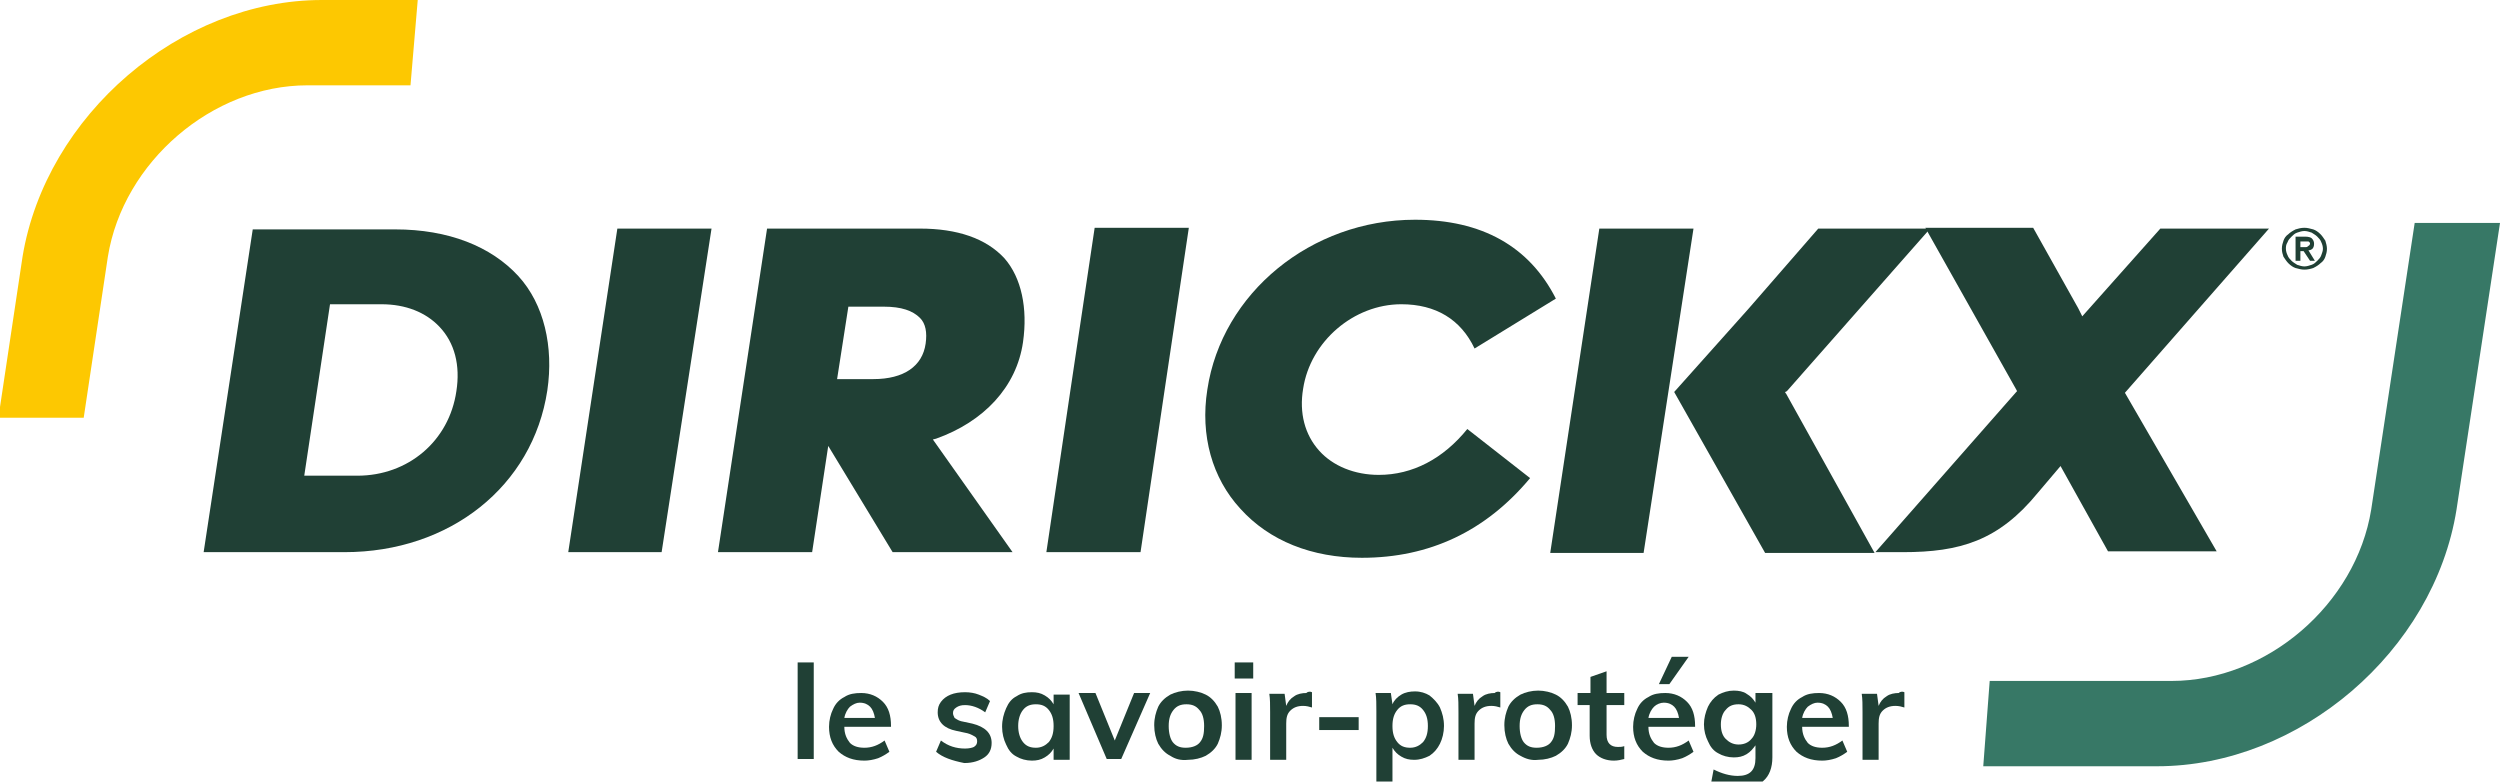
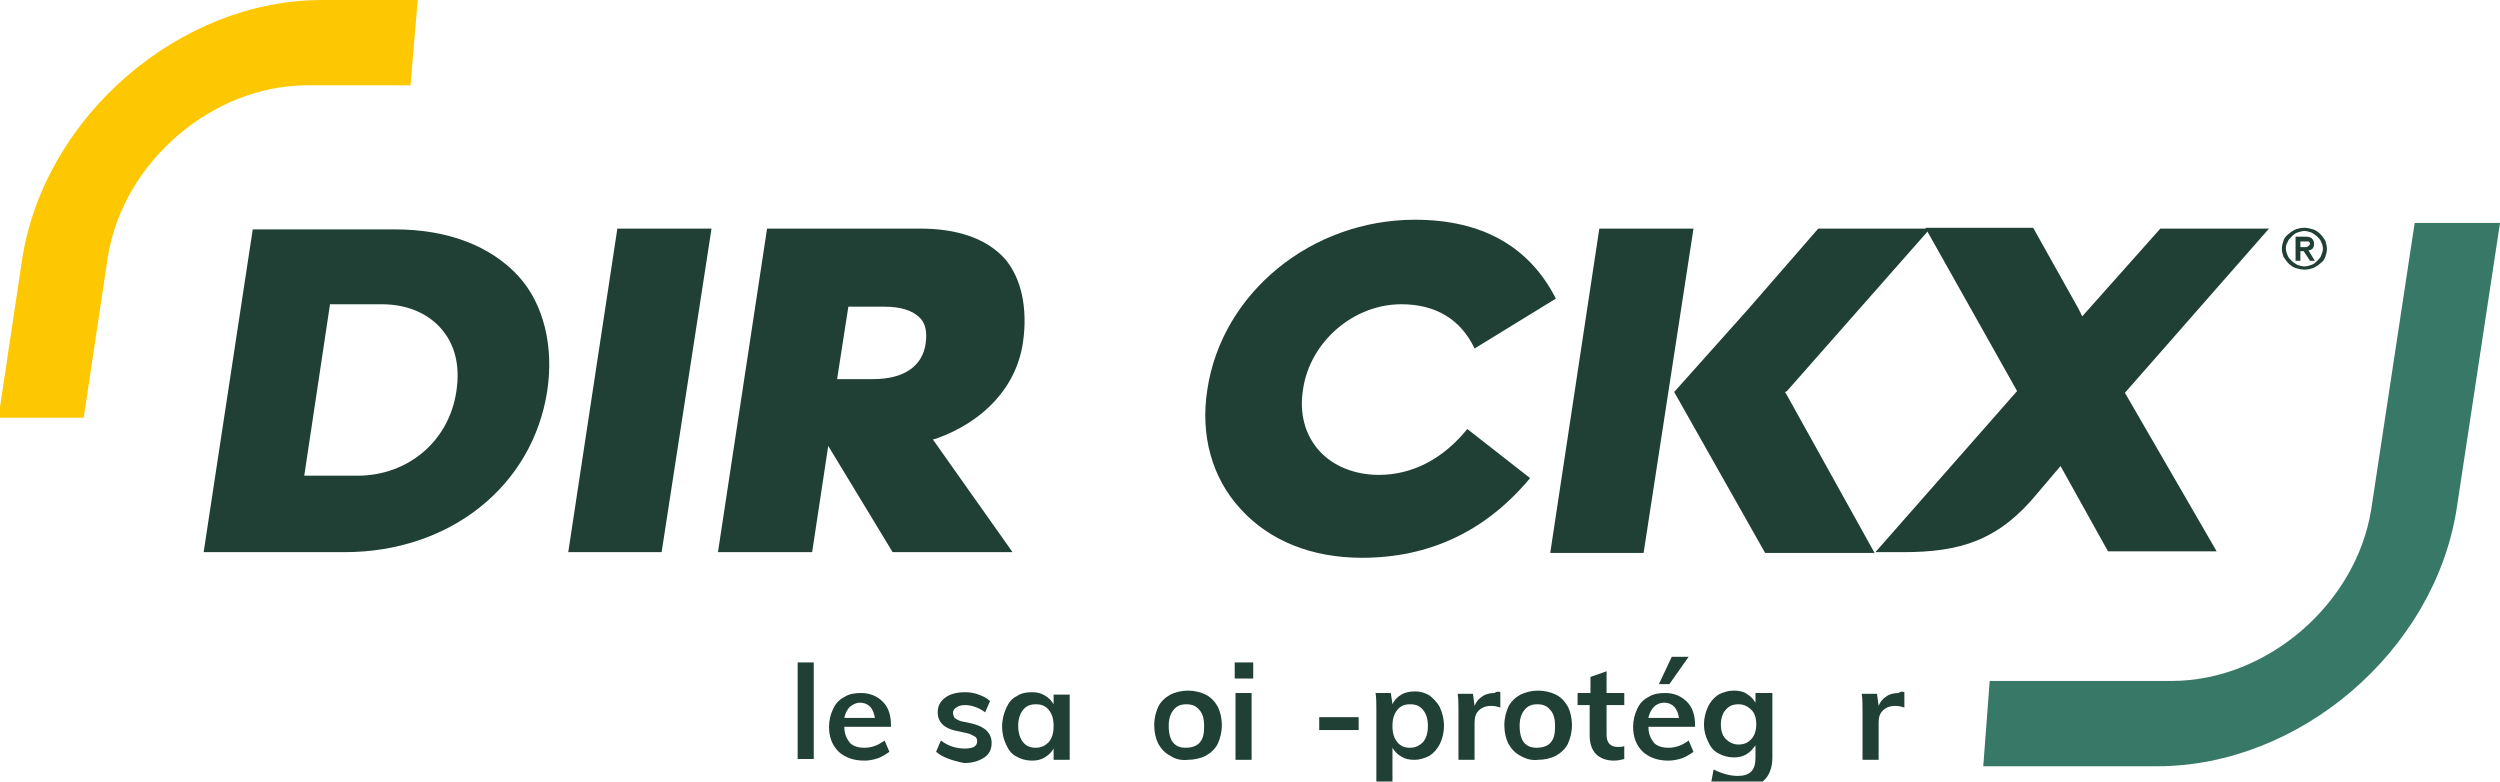
<svg xmlns="http://www.w3.org/2000/svg" xmlns:xlink="http://www.w3.org/1999/xlink" version="1.1" id="Calque_1" x="0px" y="0px" viewBox="0 0 310.6 97.1" style="enable-background:new 0 0 310.6 97.1;" xml:space="preserve">
  <style type="text/css">
	.st0{clip-path:url(#SVGID_00000176762106657557935910000012887507000277166502_);fill:#204035;}
	.st1{clip-path:url(#SVGID_00000176762106657557935910000012887507000277166502_);fill:#FDC801;}
	.st2{clip-path:url(#SVGID_00000176762106657557935910000012887507000277166502_);fill:#377866;}
</style>
  <g>
    <g>
      <defs>
        <rect id="SVGID_1_" width="310.6" height="97.1" />
      </defs>
      <clipPath id="SVGID_00000051381945075261825870000004879014576639761597_">
        <use xlink:href="#SVGID_1_" style="overflow:visible;" />
      </clipPath>
      <path style="clip-path:url(#SVGID_00000051381945075261825870000004879014576639761597_);fill:#204035;" d="M285.8,30.7h0.4    c0.1,0,0.2,0,0.3,0c0.1,0,0.2,0,0.2-0.1c0.1,0,0.1-0.1,0.2-0.1c0-0.1,0.1-0.1,0.1-0.2c0-0.1,0-0.2-0.1-0.2c0-0.1-0.1-0.1-0.2-0.1    c-0.1,0-0.2,0-0.2,0c-0.1,0-0.2,0-0.3,0h-0.4V30.7z M285.2,29.4h1.2c0.4,0,0.7,0.1,0.8,0.2c0.2,0.2,0.3,0.4,0.3,0.7    c0,0.3-0.1,0.5-0.2,0.6c-0.1,0.1-0.3,0.2-0.5,0.2l0.8,1.3H287l-0.8-1.2h-0.4v1.2h-0.6V29.4z M284,30.9c0,0.3,0.1,0.6,0.2,0.8    c0.1,0.3,0.3,0.5,0.5,0.7c0.2,0.2,0.4,0.3,0.7,0.5c0.3,0.1,0.6,0.2,0.9,0.2c0.3,0,0.6-0.1,0.9-0.2c0.3-0.1,0.5-0.3,0.7-0.5    c0.2-0.2,0.4-0.4,0.5-0.7c0.1-0.3,0.2-0.5,0.2-0.8c0-0.3-0.1-0.6-0.2-0.8c-0.1-0.3-0.3-0.5-0.5-0.7c-0.2-0.2-0.4-0.3-0.7-0.5    c-0.3-0.1-0.6-0.2-0.9-0.2c-0.3,0-0.6,0.1-0.9,0.2c-0.3,0.1-0.5,0.3-0.7,0.5c-0.2,0.2-0.4,0.4-0.5,0.7C284,30.4,284,30.7,284,30.9     M283.5,30.9c0-0.4,0.1-0.7,0.2-1c0.1-0.3,0.3-0.6,0.6-0.8c0.2-0.2,0.5-0.4,0.9-0.6c0.3-0.1,0.7-0.2,1.1-0.2    c0.4,0,0.7,0.1,1.1,0.2c0.3,0.1,0.6,0.3,0.9,0.6c0.2,0.2,0.4,0.5,0.6,0.8c0.1,0.3,0.2,0.7,0.2,1c0,0.4-0.1,0.7-0.2,1    c-0.1,0.3-0.3,0.6-0.6,0.8c-0.2,0.2-0.5,0.4-0.9,0.6c-0.3,0.1-0.7,0.2-1.1,0.2c-0.4,0-0.7-0.1-1.1-0.2c-0.3-0.1-0.6-0.3-0.9-0.6    c-0.2-0.2-0.4-0.5-0.6-0.8C283.6,31.6,283.5,31.3,283.5,30.9" />
      <path style="clip-path:url(#SVGID_00000051381945075261825870000004879014576639761597_);fill:#204035;" d="M56.7,48.6    c-0.9,6.2-6,10.5-12.3,10.5h-6.6l3.2-21.3h6.4c3,0,5.5,1,7.2,2.8C56.5,42.6,57.2,45.4,56.7,48.6 M49.1,28.5H31.4l-6.1,40.1h17.5    c13.1,0,23.4-8.2,25.2-20.1c0.8-5.4-0.4-10.7-3.6-14.2C61,30.6,55.7,28.5,49.1,28.5" />
      <polygon style="clip-path:url(#SVGID_00000051381945075261825870000004879014576639761597_);fill:#204035;" points="76.7,28.4     70.6,68.6 82.2,68.6 88.4,28.4   " />
      <path style="clip-path:url(#SVGID_00000051381945075261825870000004879014576639761597_);fill:#204035;" d="M115,42.7    c-0.4,2.8-2.7,4.4-6.5,4.4h-4.5l1.4-9h4.4c2.2,0,3.6,0.5,4.5,1.4C115,40.2,115.2,41.3,115,42.7 M114.3,28.4H95.3l-6.1,40.2h11.7    l2-13.2l8,13.2h14.9l-9.9-14l0.4-0.1c5.9-2.1,10-6.4,10.8-12c0.6-4.2-0.2-8-2.3-10.4C122.5,29.6,118.9,28.4,114.3,28.4" />
-       <polygon style="clip-path:url(#SVGID_00000051381945075261825870000004879014576639761597_);fill:#204035;" points="141.7,68.6     144.7,48.4 147.7,28.3 141.9,28.3 136,28.3 133,48.4 130,68.6 135.8,68.6   " />
      <path style="clip-path:url(#SVGID_00000051381945075261825870000004879014576639761597_);fill:#204035;" d="M171.3,59    c-3,0-5.7-1.1-7.4-3c-1.8-2-2.5-4.7-2-7.7c0.9-5.9,6.3-10.5,12.2-10.5c4.3,0,7.4,1.9,9.1,5.5l10.1-6.2c-3.3-6.5-9.2-9.8-17.5-9.8    c-12.9,0-24,9.1-25.8,21.1c-0.9,5.7,0.6,11,4.1,14.8c3.6,4,8.9,6.1,15.1,6.1c8.4,0,15.4-3.3,20.9-9.9l-7.8-6.1    C179.3,57,175.5,59,171.3,59" />
      <path style="clip-path:url(#SVGID_00000051381945075261825870000004879014576639761597_);fill:#204035;" d="M281.9,28.4h-13.5    l-9.7,10.9l-0.5-1l-5.6-10h-13.4l11.3,20.1l0.1,0.2l0,0h0l-0.1,0.1l-17.5,19.9h3.4c7.1,0,11.9-1.4,16.8-7.4l2.8-3.3l5.9,10.6h13.5    L264,48.8L281.9,28.4z" />
      <polygon style="clip-path:url(#SVGID_00000051381945075261825870000004879014576639761597_);fill:#204035;" points="198.7,28.4     192.6,68.7 204.2,68.7 210.4,28.4   " />
      <polygon style="clip-path:url(#SVGID_00000051381945075261825870000004879014576639761597_);fill:#204035;" points="239.8,28.4     225.9,28.4 217.2,38.4 208,48.7 219.3,68.7 232.9,68.7 221.9,48.9 221.8,48.8 221.8,48.8 221.8,48.7 222,48.6   " />
      <rect x="99.1" y="82.3" style="clip-path:url(#SVGID_00000051381945075261825870000004879014576639761597_);fill:#204035;" width="2" height="12" />
      <path style="clip-path:url(#SVGID_00000051381945075261825870000004879014576639761597_);fill:#204035;" d="M105.6,87.8    c-0.3,0.3-0.6,0.8-0.7,1.4h3.8c-0.1-0.6-0.3-1.1-0.6-1.4c-0.3-0.3-0.7-0.5-1.3-0.5C106.4,87.3,106,87.5,105.6,87.8 M110.6,90.3    h-5.7c0,0.9,0.3,1.5,0.7,2c0.4,0.4,1,0.6,1.8,0.6c0.9,0,1.7-0.3,2.5-0.9l0.6,1.4c-0.4,0.3-0.9,0.6-1.4,0.8    c-0.6,0.2-1.2,0.3-1.7,0.3c-1.4,0-2.4-0.4-3.2-1.1c-0.8-0.8-1.2-1.8-1.2-3.1c0-0.8,0.2-1.6,0.5-2.2c0.3-0.7,0.8-1.2,1.4-1.5    c0.6-0.4,1.3-0.5,2.1-0.5c1.1,0,2,0.4,2.7,1.1c0.7,0.7,1,1.7,1,3V90.3z" />
      <path style="clip-path:url(#SVGID_00000051381945075261825870000004879014576639761597_);fill:#204035;" d="M116.3,93.4l0.6-1.4    c0.9,0.7,1.9,1,3,1c0.5,0,0.9-0.1,1.1-0.2c0.3-0.2,0.4-0.4,0.4-0.7c0-0.3-0.1-0.5-0.3-0.6c-0.2-0.1-0.5-0.3-0.9-0.4l-1.4-0.3    c-1.5-0.3-2.3-1.1-2.3-2.3c0-0.5,0.1-0.9,0.4-1.3c0.3-0.4,0.7-0.7,1.2-0.9c0.5-0.2,1.1-0.3,1.8-0.3c0.6,0,1.2,0.1,1.7,0.3    c0.5,0.2,1,0.4,1.4,0.8l-0.6,1.4c-0.8-0.6-1.7-0.9-2.5-0.9c-0.5,0-0.8,0.1-1.1,0.3c-0.3,0.2-0.4,0.4-0.4,0.7    c0,0.2,0.1,0.4,0.2,0.6c0.2,0.1,0.4,0.3,0.8,0.4l1.4,0.3c0.8,0.2,1.4,0.5,1.8,0.9c0.4,0.4,0.6,0.9,0.6,1.5c0,0.8-0.3,1.4-0.9,1.8    c-0.6,0.4-1.4,0.7-2.5,0.7C118.3,94.5,117.1,94.1,116.3,93.4" />
      <path style="clip-path:url(#SVGID_00000051381945075261825870000004879014576639761597_);fill:#204035;" d="M130.3,92.2    c0.4-0.5,0.6-1.1,0.6-2c0-0.9-0.2-1.5-0.6-2c-0.4-0.5-0.9-0.7-1.6-0.7c-0.7,0-1.2,0.2-1.6,0.7c-0.4,0.5-0.6,1.2-0.6,2    c0,0.8,0.2,1.5,0.6,2c0.4,0.5,0.9,0.7,1.6,0.7C129.4,92.9,129.9,92.6,130.3,92.2 M132.9,86.1v8.3h-2V93c-0.3,0.5-0.6,0.8-1.1,1.1    c-0.5,0.3-1,0.4-1.6,0.4c-0.7,0-1.4-0.2-1.9-0.5c-0.6-0.3-1-0.8-1.3-1.5c-0.3-0.6-0.5-1.4-0.5-2.2c0-0.9,0.2-1.6,0.5-2.3    c0.3-0.7,0.7-1.2,1.3-1.5c0.6-0.4,1.2-0.5,1.9-0.5c0.6,0,1.1,0.1,1.6,0.4c0.5,0.3,0.8,0.6,1.1,1.1v-1.2H132.9z" />
-       <polygon style="clip-path:url(#SVGID_00000051381945075261825870000004879014576639761597_);fill:#204035;" points="140.9,86.1     142.9,86.1 139.3,94.3 137.5,94.3 134,86.1 136.1,86.1 138.5,92   " />
      <path style="clip-path:url(#SVGID_00000051381945075261825870000004879014576639761597_);fill:#204035;" d="M149.1,92.2    c0.4-0.5,0.5-1.1,0.5-2c0-0.9-0.2-1.6-0.6-2c-0.4-0.5-0.9-0.7-1.6-0.7c-0.7,0-1.2,0.2-1.6,0.7c-0.4,0.5-0.6,1.1-0.6,2    c0,0.9,0.2,1.6,0.5,2c0.4,0.5,0.9,0.7,1.6,0.7C148.2,92.9,148.8,92.6,149.1,92.2 M145.4,93.9c-0.6-0.3-1.1-0.8-1.5-1.5    c-0.3-0.6-0.5-1.4-0.5-2.3c0-0.9,0.2-1.6,0.5-2.3c0.3-0.6,0.8-1.1,1.5-1.5c0.6-0.3,1.4-0.5,2.2-0.5c0.8,0,1.6,0.2,2.2,0.5    c0.6,0.3,1.1,0.8,1.5,1.5c0.3,0.6,0.5,1.4,0.5,2.3c0,0.9-0.2,1.6-0.5,2.3c-0.3,0.6-0.8,1.1-1.5,1.5c-0.6,0.3-1.4,0.5-2.2,0.5    C146.7,94.5,146,94.3,145.4,93.9" />
      <path style="clip-path:url(#SVGID_00000051381945075261825870000004879014576639761597_);fill:#204035;" d="M153.5,86.1h2v8.3h-2    V86.1z M153.4,82.3h2.3v2h-2.3V82.3z" />
-       <path style="clip-path:url(#SVGID_00000051381945075261825870000004879014576639761597_);fill:#204035;" d="M163,86l0,1.9    c-0.3-0.1-0.7-0.2-1.1-0.2c-0.7,0-1.2,0.2-1.6,0.6c-0.4,0.4-0.5,0.9-0.5,1.6v4.5h-2v-5.9c0-0.9,0-1.7-0.1-2.3h1.9l0.2,1.5    c0.2-0.5,0.5-0.9,1-1.2c0.4-0.3,1-0.4,1.5-0.4C162.5,85.9,162.8,85.9,163,86" />
      <rect x="163.9" y="89.1" style="clip-path:url(#SVGID_00000051381945075261825870000004879014576639761597_);fill:#204035;" width="4.9" height="1.6" />
      <path style="clip-path:url(#SVGID_00000051381945075261825870000004879014576639761597_);fill:#204035;" d="M176.8,92.2    c0.4-0.5,0.6-1.1,0.6-2c0-0.9-0.2-1.5-0.6-2c-0.4-0.5-0.9-0.7-1.6-0.7c-0.7,0-1.2,0.2-1.6,0.7c-0.4,0.5-0.6,1.1-0.6,2    c0,0.9,0.2,1.5,0.6,2c0.4,0.5,0.9,0.7,1.6,0.7C175.9,92.9,176.4,92.6,176.8,92.2 M177.6,86.4c0.5,0.4,1,0.9,1.3,1.5    c0.3,0.7,0.5,1.4,0.5,2.3c0,0.8-0.2,1.6-0.5,2.2c-0.3,0.6-0.7,1.1-1.3,1.5c-0.6,0.3-1.2,0.5-1.9,0.5c-0.6,0-1.1-0.1-1.6-0.4    c-0.5-0.3-0.8-0.6-1.1-1.1v4.9h-2v-9.4c0-0.9,0-1.7-0.1-2.3h1.9l0.2,1.4c0.2-0.5,0.6-0.9,1.1-1.2c0.5-0.3,1.1-0.4,1.7-0.4    C176.5,85.9,177.1,86.1,177.6,86.4" />
      <path style="clip-path:url(#SVGID_00000051381945075261825870000004879014576639761597_);fill:#204035;" d="M186.4,86l0,1.9    c-0.3-0.1-0.7-0.2-1.1-0.2c-0.7,0-1.2,0.2-1.6,0.6c-0.4,0.4-0.5,0.9-0.5,1.6v4.5h-2v-5.9c0-0.9,0-1.7-0.1-2.3h1.9l0.2,1.5    c0.2-0.5,0.5-0.9,1-1.2c0.4-0.3,1-0.4,1.5-0.4C185.9,85.9,186.2,85.9,186.4,86" />
      <path style="clip-path:url(#SVGID_00000051381945075261825870000004879014576639761597_);fill:#204035;" d="M192.7,92.2    c0.4-0.5,0.5-1.1,0.5-2c0-0.9-0.2-1.6-0.6-2c-0.4-0.5-0.9-0.7-1.6-0.7c-0.7,0-1.2,0.2-1.6,0.7c-0.4,0.5-0.6,1.1-0.6,2    c0,0.9,0.2,1.6,0.5,2c0.4,0.5,0.9,0.7,1.6,0.7C191.8,92.9,192.4,92.6,192.7,92.2 M188.9,93.9c-0.6-0.3-1.1-0.8-1.5-1.5    c-0.3-0.6-0.5-1.4-0.5-2.3c0-0.9,0.2-1.6,0.5-2.3c0.3-0.6,0.8-1.1,1.5-1.5c0.6-0.3,1.4-0.5,2.2-0.5c0.8,0,1.6,0.2,2.2,0.5    c0.6,0.3,1.1,0.8,1.5,1.5c0.3,0.6,0.5,1.4,0.5,2.3c0,0.9-0.2,1.6-0.5,2.3c-0.3,0.6-0.8,1.1-1.5,1.5c-0.6,0.3-1.4,0.5-2.2,0.5    C190.3,94.5,189.6,94.3,188.9,93.9" />
      <path style="clip-path:url(#SVGID_00000051381945075261825870000004879014576639761597_);fill:#204035;" d="M199.6,87.6v3.7    c0,1,0.5,1.5,1.4,1.5c0.3,0,0.5,0,0.8-0.1v1.6c-0.4,0.1-0.8,0.2-1.3,0.2c-0.9,0-1.7-0.3-2.2-0.8c-0.5-0.5-0.8-1.3-0.8-2.3v-3.8    H196v-1.5h1.6v-2l2-0.7v2.7h2.2v1.5H199.6z" />
      <path style="clip-path:url(#SVGID_00000051381945075261825870000004879014576639761597_);fill:#204035;" d="M207.4,85h-1.3    l1.6-3.4h2.1L207.4,85z M205.5,87.8c-0.3,0.3-0.6,0.8-0.7,1.4h3.8c-0.1-0.6-0.3-1.1-0.6-1.4c-0.3-0.3-0.7-0.5-1.3-0.5    C206.3,87.3,205.8,87.5,205.5,87.8 M210.5,90.3h-5.7c0,0.9,0.3,1.5,0.7,2c0.4,0.4,1,0.6,1.8,0.6c0.9,0,1.7-0.3,2.5-0.9l0.6,1.4    c-0.4,0.3-0.9,0.6-1.4,0.8c-0.6,0.2-1.2,0.3-1.7,0.3c-1.4,0-2.4-0.4-3.2-1.1c-0.8-0.8-1.2-1.8-1.2-3.1c0-0.8,0.2-1.6,0.5-2.2    c0.3-0.7,0.8-1.2,1.4-1.5c0.6-0.4,1.3-0.5,2.1-0.5c1.1,0,2,0.4,2.7,1.1c0.7,0.7,1,1.7,1,3V90.3z" />
      <path style="clip-path:url(#SVGID_00000051381945075261825870000004879014576639761597_);fill:#204035;" d="M217.6,91.8    c0.4-0.4,0.6-1.1,0.6-1.8c0-0.8-0.2-1.4-0.6-1.8c-0.4-0.4-0.9-0.7-1.6-0.7c-0.7,0-1.2,0.2-1.6,0.7c-0.4,0.4-0.6,1.1-0.6,1.8    c0,0.8,0.2,1.4,0.6,1.8c0.4,0.4,0.9,0.7,1.6,0.7C216.6,92.5,217.2,92.3,217.6,91.8 M220.2,86.1v8c0,1.3-0.4,2.3-1.1,2.9    c-0.7,0.7-1.7,1-3.1,1c-1.3,0-2.4-0.3-3.4-0.8l0.3-1.6c1,0.5,2,0.8,3,0.8c1.5,0,2.2-0.7,2.2-2.2v-1.6c-0.3,0.4-0.6,0.8-1.1,1.1    c-0.5,0.3-1,0.4-1.6,0.4c-0.7,0-1.4-0.2-1.9-0.5c-0.6-0.3-1-0.8-1.3-1.5c-0.3-0.6-0.5-1.3-0.5-2.1c0-0.8,0.2-1.5,0.5-2.2    c0.3-0.6,0.7-1.1,1.3-1.5c0.6-0.3,1.2-0.5,1.9-0.5c0.6,0,1.2,0.1,1.6,0.4c0.5,0.3,0.8,0.6,1.1,1.1v-1.2H220.2z" />
-       <path style="clip-path:url(#SVGID_00000051381945075261825870000004879014576639761597_);fill:#204035;" d="M224.6,87.8    c-0.3,0.3-0.6,0.8-0.7,1.4h3.8c-0.1-0.6-0.3-1.1-0.6-1.4c-0.3-0.3-0.7-0.5-1.3-0.5C225.4,87.3,225,87.5,224.6,87.8 M229.6,90.3    h-5.7c0,0.9,0.3,1.5,0.7,2c0.4,0.4,1,0.6,1.8,0.6c0.9,0,1.7-0.3,2.5-0.9l0.6,1.4c-0.4,0.3-0.9,0.6-1.4,0.8    c-0.6,0.2-1.2,0.3-1.7,0.3c-1.4,0-2.4-0.4-3.2-1.1c-0.8-0.8-1.2-1.8-1.2-3.1c0-0.8,0.2-1.6,0.5-2.2c0.3-0.7,0.8-1.2,1.4-1.5    c0.6-0.4,1.3-0.5,2.1-0.5c1.1,0,2,0.4,2.7,1.1c0.7,0.7,1,1.7,1,3V90.3z" />
      <path style="clip-path:url(#SVGID_00000051381945075261825870000004879014576639761597_);fill:#204035;" d="M236.6,86l0,1.9    c-0.3-0.1-0.7-0.2-1.1-0.2c-0.7,0-1.2,0.2-1.6,0.6c-0.4,0.4-0.5,0.9-0.5,1.6v4.5h-2v-5.9c0-0.9,0-1.7-0.1-2.3h1.9l0.2,1.5    c0.2-0.5,0.5-0.9,1-1.2c0.4-0.3,1-0.4,1.5-0.4C236.1,85.9,236.4,85.9,236.6,86" />
      <path style="clip-path:url(#SVGID_00000051381945075261825870000004879014576639761597_);fill:#FDC801;" d="M2.8,31.9L2.8,31.9    l-3,20h10.6l3-20c1.9-11.8,13-21.3,24.8-21.3l12.8,0L51.9,0L40,0C22.4,0,5.7,14.3,2.8,31.9" />
      <path style="clip-path:url(#SVGID_00000051381945075261825870000004879014576639761597_);fill:#377866;" d="M305.2,63.3    L305.2,63.3l5.4-35.6H300l-5.4,35.6c-1.9,11.8-13,21.3-24.8,21.3l-22.6,0l-0.8,10.6l21.6,0C285.7,95.2,302.4,80.9,305.2,63.3" />
    </g>
  </g>
</svg>